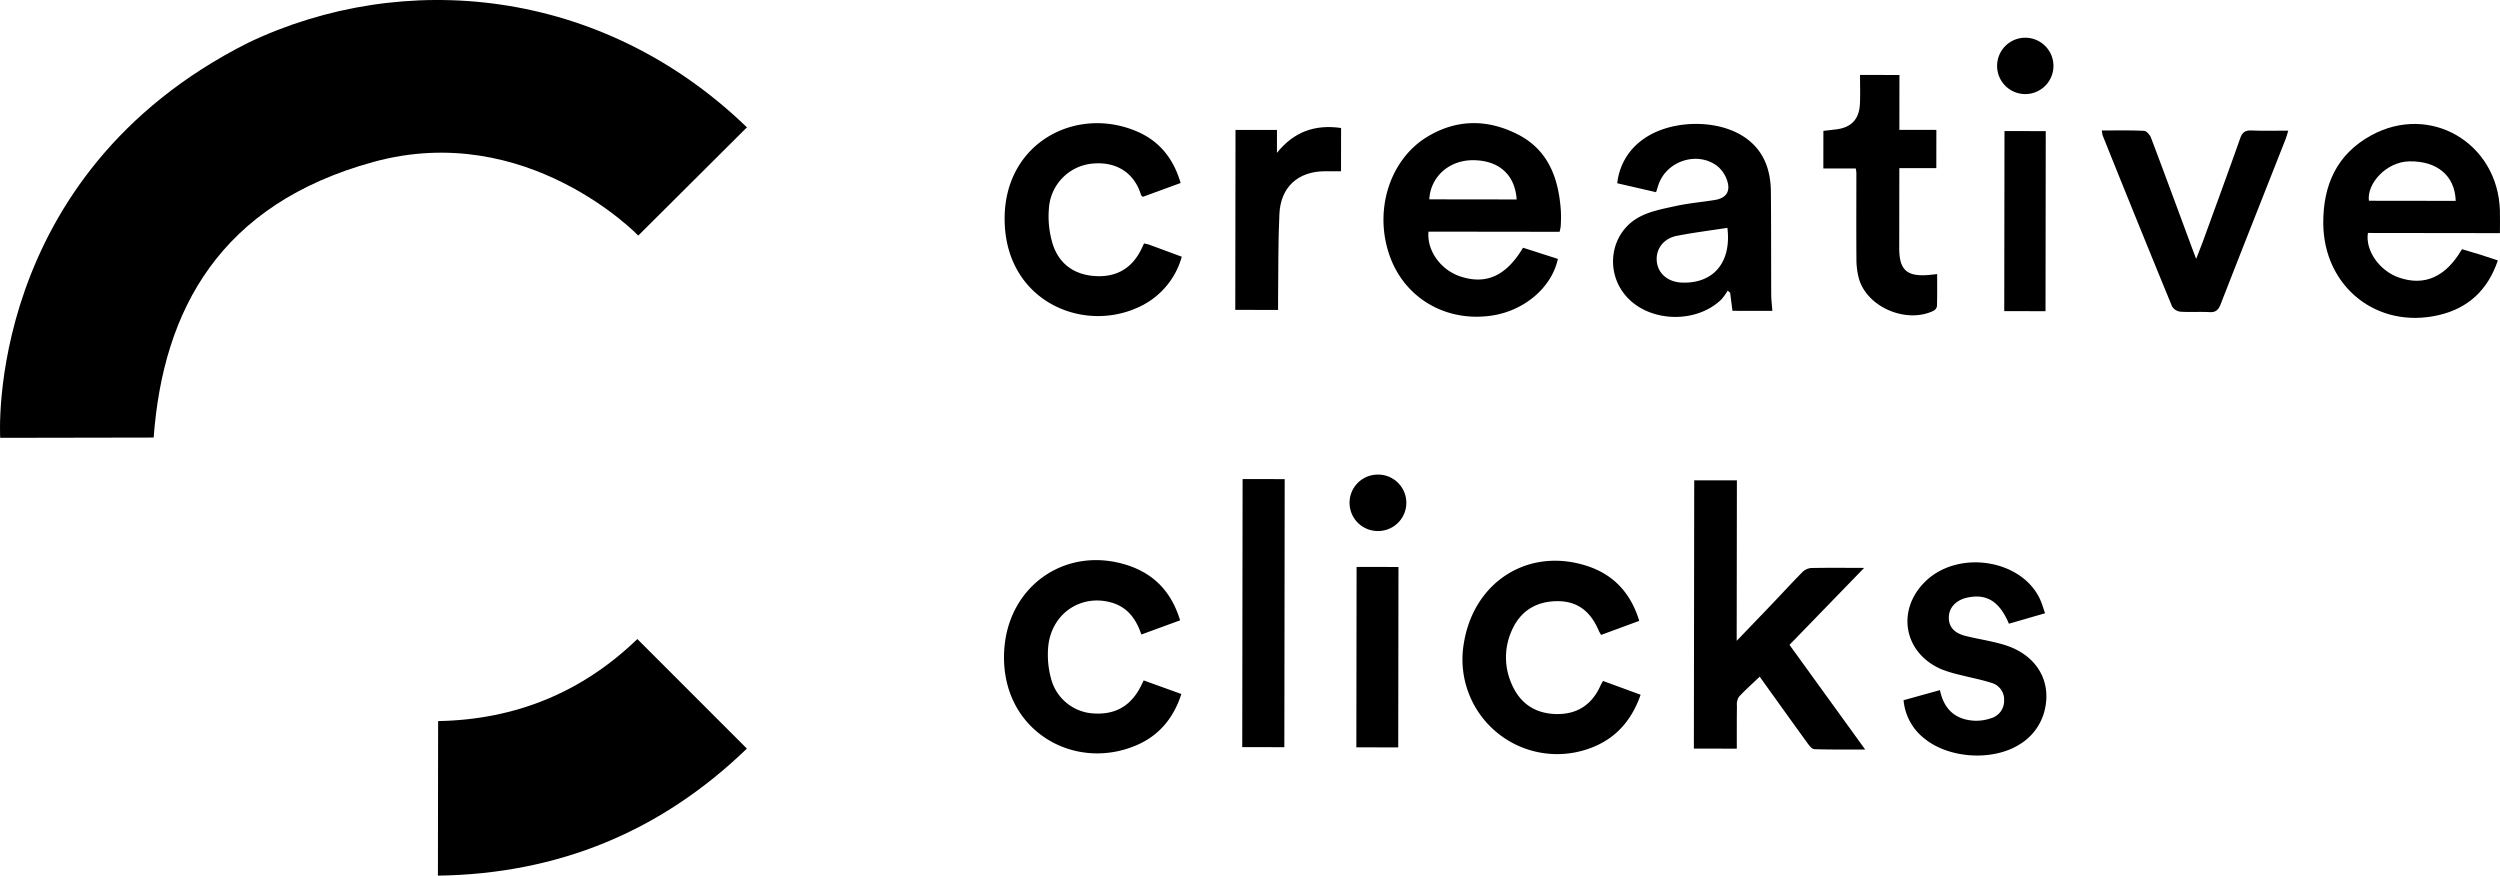
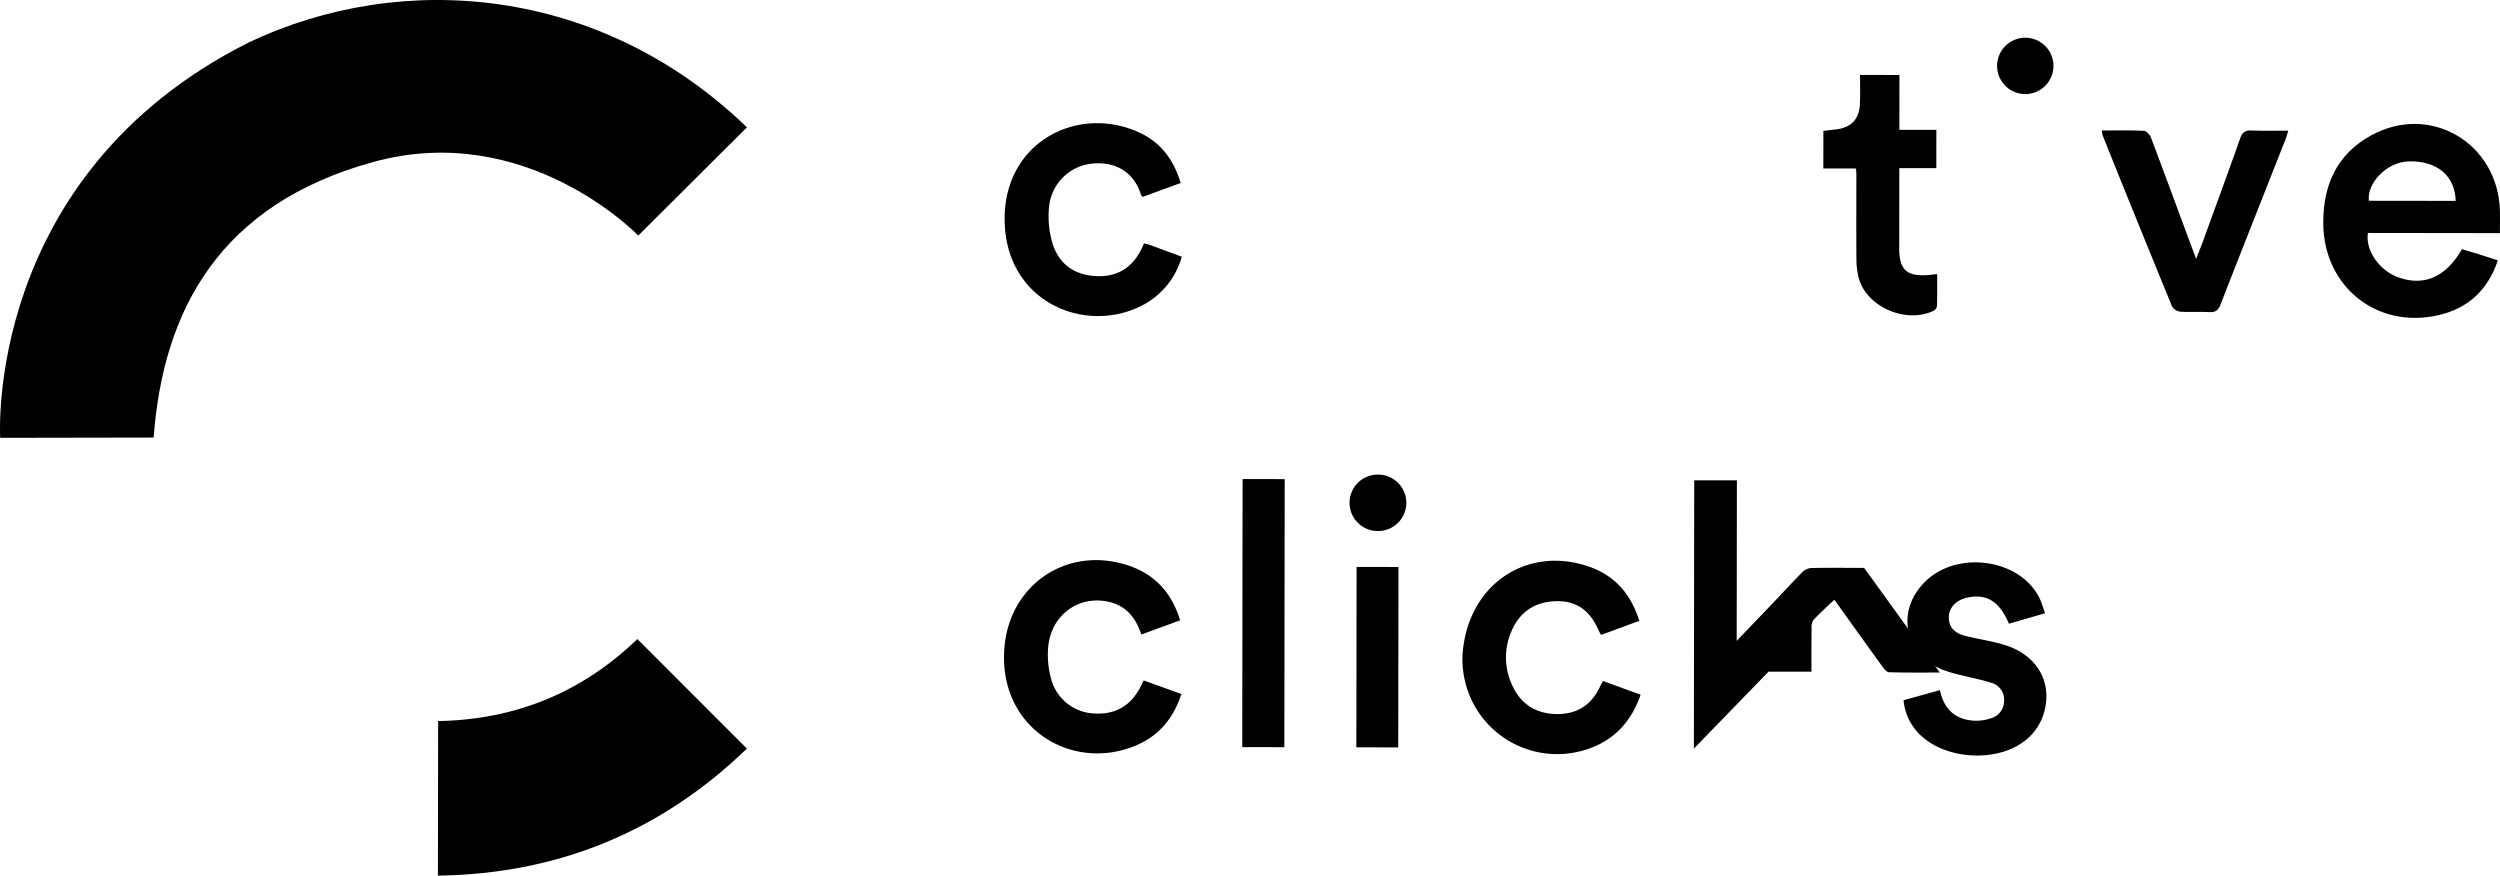
<svg xmlns="http://www.w3.org/2000/svg" width="757.266" height="265.238" viewBox="0 0 757.266 265.238">
  <g id="Group_9712" data-name="Group 9712" transform="translate(20777.133 22424.238)">
    <path id="Path_81951" data-name="Path 81951" d="M193.057,193.568l33.175,33.186c-25.951,25.085-57.06,37.952-93.584,38.484.021-15.7.041-31.075.061-46.819,23.373-.418,43.629-8.686,60.348-24.851" transform="translate(-20777.133 -22424.238)" />
-     <path id="Path_81952" data-name="Path 81952" d="M513.083,226.755c.035-27.127.07-54.082.106-81.269l12.926.016c-.02,15.877-.041,31.8-.063,48.609,4.066-4.235,7.562-7.856,11.035-11.5,2.938-3.081,5.809-6.229,8.807-9.25a4.311,4.311,0,0,1,2.615-1.3c5.105-.117,10.213-.047,16.147-.039l-22.61,23.309c7.544,10.432,15.048,20.81,22.926,31.7-5.5-.007-10.455.057-15.407-.1-.693-.022-1.487-1.024-2.006-1.739-4.883-6.731-9.716-13.5-14.54-20.224-2.217,2.12-4.388,4.044-6.343,6.167a4.37,4.37,0,0,0-.549,2.648c-.057,4.254-.034,8.508-.04,12.988l-13-.017" transform="translate(-20777.133 -22424.238)" />
-     <path id="Path_81953" data-name="Path 81953" d="M461.332,75.035l10.562,3.39c-1.873,8.679-10.187,15.713-20.045,17.17-13.745,2.033-26.172-5.154-30.8-17.816-5.019-13.719-.253-29.363,11.312-36.364,8.919-5.4,18.3-5.337,27.393-.7,9.367,4.772,12.421,13.5,13.055,23.344a44.64,44.64,0,0,1-.065,4.538,10.769,10.769,0,0,1-.346,1.618l-39.708-.051c-.5,5.866,3.8,11.693,9.807,13.622,7.752,2.49,13.761-.241,18.839-8.747M432.941,60.382l26.465.034c-.493-7.542-5.46-11.9-13.3-11.89-7.179.009-12.786,5.008-13.166,11.856" transform="translate(-20777.133 -22424.238)" />
+     <path id="Path_81952" data-name="Path 81952" d="M513.083,226.755c.035-27.127.07-54.082.106-81.269l12.926.016c-.02,15.877-.041,31.8-.063,48.609,4.066-4.235,7.562-7.856,11.035-11.5,2.938-3.081,5.809-6.229,8.807-9.25a4.311,4.311,0,0,1,2.615-1.3c5.105-.117,10.213-.047,16.147-.039c7.544,10.432,15.048,20.81,22.926,31.7-5.5-.007-10.455.057-15.407-.1-.693-.022-1.487-1.024-2.006-1.739-4.883-6.731-9.716-13.5-14.54-20.224-2.217,2.12-4.388,4.044-6.343,6.167a4.37,4.37,0,0,0-.549,2.648c-.057,4.254-.034,8.508-.04,12.988l-13-.017" transform="translate(-20777.133 -22424.238)" />
    <path id="Path_81954" data-name="Path 81954" d="M757.235,70.617l-39.983-.052c-.83,5.31,3.481,11.43,9.317,13.481,7.77,2.731,14.269-.1,19.171-8.56,1.706.5,3.5,1.008,5.273,1.562,1.795.56,3.575,1.167,5.6,1.83-3.007,8.927-8.953,14.5-17.93,16.576-18.692,4.328-34.811-8.626-34.949-27.753-.084-11.639,4.1-20.982,14.494-26.688,17.874-9.81,38.384,2.252,39.011,22.747.066,2.151,0,4.307,0,6.857m-13.383-9.773c-.254-7.649-5.632-12.092-14.023-11.972-6.954.1-12.945,6.7-12.281,11.938l26.3.034" transform="translate(-20777.133 -22424.238)" />
-     <path id="Path_81955" data-name="Path 81955" d="M536.865,94.168c-4.045-.007-7.9-.011-12.086-.016-.237-1.819-.476-3.652-.715-5.487l-.731-.635a17.879,17.879,0,0,1-1.9,2.656c-7.455,7.258-21.193,7.035-28.36-.413-7.117-7.4-5.571-19.664,3.457-24.526,3.319-1.788,7.281-2.513,11.034-3.336,3.875-.848,7.858-1.194,11.784-1.819,3.563-.567,4.965-2.636,3.751-6.067a9.491,9.491,0,0,0-2.989-4.288c-6.162-4.585-15.523-1.373-17.822,5.945-.195.621-.4,1.242-.653,2.037l-11.753-2.711a18.507,18.507,0,0,1,7.489-13.061c7.976-6.071,22.2-6.592,30.668-1.146,6.083,3.916,8.3,9.86,8.374,16.75.1,10.411.052,20.821.1,31.231.007,1.506.209,3.012.348,4.886M523.237,69.014c-5.213.808-10.276,1.44-15.273,2.414-4.075.793-6.44,4-6.119,7.657.331,3.767,3.369,6.359,7.638,6.515,9.538.35,15.048-6.137,13.754-16.586" transform="translate(-20777.133 -22424.238)" />
    <path id="Path_81956" data-name="Path 81956" d="M485.563,206.266l11.392,4.175c-2.849,8.2-8.052,13.8-16.114,16.48a28.679,28.679,0,0,1-37.462-31.892c2.911-18.713,19.421-29.293,37.131-23.67,8.17,2.593,13.417,8.179,16.03,16.7l-11.546,4.258a11.358,11.358,0,0,1-.7-1.22c-2.553-6.083-6.654-9.092-12.755-9-6.377.091-11.074,3.078-13.636,8.939a19.739,19.739,0,0,0-.181,15.754c2.435,6.017,6.988,9.316,13.534,9.494,6.47.176,11.012-2.835,13.61-8.763.148-.339.358-.651.7-1.255" transform="translate(-20777.133 -22424.238)" />
    <path id="Path_81957" data-name="Path 81957" d="M346.53,73.73c.7.174,1.163.247,1.6.4,3.191,1.167,6.376,2.352,9.84,3.634a23.7,23.7,0,0,1-12.028,14.767c-16.922,8.716-40.382-.633-41.586-24.356-1.244-24.512,21.374-36.553,40.281-28.247,6.712,2.948,10.848,8.24,12.991,15.5L346.152,59.63c-.291-.305-.487-.416-.532-.572C343.8,52.866,338.6,48.652,330.445,49.6a14.558,14.558,0,0,0-12.724,13.6,28.371,28.371,0,0,0,1.274,11.1c2.064,6,6.856,9.12,13.259,9.348,6.478.231,11.013-2.8,13.7-8.658.153-.335.309-.669.58-1.255" transform="translate(-20777.133 -22424.238)" />
    <path id="Path_81958" data-name="Path 81958" d="M346.435,206.1l11.412,4.123c-2.316,7.141-6.614,12.44-13.343,15.4-19.226,8.453-41.757-4.554-40.319-28.656,1.174-19.681,18.866-31.771,37.374-25.749,8.132,2.646,13.346,8.23,15.9,16.684l-11.74,4.295c-1.6-4.79-4.271-8.377-9.218-9.727-9.168-2.5-17.888,3.369-18.965,13.169a27.477,27.477,0,0,0,.868,10.047,14.1,14.1,0,0,0,13.087,10.433c6.594.372,11.314-2.491,14.274-8.655.16-.334.326-.664.67-1.363" transform="translate(-20777.133 -22424.238)" />
    <path id="Path_81959" data-name="Path 81959" d="M576.608,212.1l11.015-3.061c1.176,5.722,4.592,8.928,10.326,9.264a13.564,13.564,0,0,0,5-.7,5.476,5.476,0,0,0,4.112-5.49,5.234,5.234,0,0,0-3.944-5.3c-3.142-1.01-6.418-1.6-9.619-2.431a38.262,38.262,0,0,1-5.413-1.655c-11.469-4.9-13.8-18.008-4.8-26.679,9.954-9.586,29-6.626,34.623,5.4.59,1.262.956,2.628,1.555,4.309l-10.945,3.17c-2.871-6.765-6.713-9.156-12.587-7.918-3.349.706-5.534,2.981-5.615,5.848-.084,2.959,1.543,4.9,5.146,5.794,3.943.982,8.01,1.538,11.875,2.751,9.435,2.962,14.134,10.756,12.034,19.6a16.612,16.612,0,0,1-7.658,10.5c-8.085,5.08-21.224,4.288-28.672-1.7a16.514,16.514,0,0,1-6.436-11.707" transform="translate(-20777.133 -22424.238)" />
    <path id="Path_81960" data-name="Path 81960" d="M636.646,39.521c4.5.006,8.658-.094,12.8.113.751.038,1.777,1.207,2.1,2.07,4.179,11.046,8.253,22.131,12.355,33.2.356.962.724,1.918,1.329,3.519.867-2.248,1.536-3.9,2.147-5.579,3.748-10.3,7.532-20.581,11.177-30.914.65-1.842,1.532-2.5,3.469-2.41,3.578.157,7.168.053,11.114.058-.364,1.142-.566,1.932-.862,2.684-6.545,16.613-13.13,33.211-19.61,49.849-.688,1.767-1.488,2.551-3.454,2.434-2.927-.175-5.881.071-8.8-.135a3.4,3.4,0,0,1-2.485-1.611q-10.605-25.824-21-51.733a9.966,9.966,0,0,1-.278-1.55" transform="translate(-20777.133 -22424.238)" />
    <path id="Path_81961" data-name="Path 81961" d="M586.526,50.938l-11.207-.015c0,2.389-.006,4.529-.008,6.669q-.012,8.8-.022,17.6c0,6.558,2.3,8.652,8.893,8.1.736-.062,1.47-.152,2.6-.27,0,3.341.037,6.528-.061,9.71a2.04,2.04,0,0,1-1.045,1.413c-8.315,3.98-20.174-1.127-22.609-9.793a22.623,22.623,0,0,1-.743-5.876c-.07-8.707-.017-17.415-.018-26.122a11.161,11.161,0,0,0-.181-1.32l-9.822-.013c.005-3.879.009-7.515.014-11.381,1.276-.148,2.56-.292,3.844-.446,4.54-.544,6.97-3.014,7.214-7.611.153-2.9.035-5.815.039-8.885l11.937.016c0,2.832-.007,5.548-.011,8.265,0,2.643-.007,5.285-.011,8.353l11.207.015c-.005,4.059-.01,7.693-.015,11.586" transform="translate(-20777.133 -22424.238)" />
    <path id="Path_81962" data-name="Path 81962" d="M389.036,226.327l-12.752-.017c.035-27.065.07-53.992.105-81.2l12.753.017c-.036,26.974-.071,53.9-.106,81.2" transform="translate(-20777.133 -22424.238)" />
-     <path id="Path_81963" data-name="Path 81963" d="M374.247,39.348l12.557.016q0,3.465-.009,6.936c5.089-6.366,11.47-8.676,19.428-7.533-.006,4.382-.011,8.6-.017,13.115-1.685,0-3.346-.016-5.008-.005-7.994.057-13.257,4.756-13.653,12.865-.41,8.393-.291,16.811-.4,25.219-.016,1.218-.006,2.436-.007,3.916l-12.964-.017c.024-18.151.047-36.241.071-54.512" transform="translate(-20777.133 -22424.238)" />
    <path id="Path_81964" data-name="Path 81964" d="M410.918,171.726l12.686.016c-.024,18.269-.047,36.384-.071,54.648l-12.686-.017c.024-18.268.047-36.383.071-54.647" transform="translate(-20777.133 -22424.238)" />
-     <path id="Path_81965" data-name="Path 81965" d="M619.6,94.261l-12.5-.016c.024-18.153.047-36.232.071-54.543l12.5.016c-.024,18.137-.047,36.149-.071,54.543" transform="translate(-20777.133 -22424.238)" />
    <path id="Path_81966" data-name="Path 81966" d="M417.215,143.76a8.546,8.546,0,1,1,.235,17.089,8.545,8.545,0,0,1-.235-17.089" transform="translate(-20777.133 -22424.238)" />
    <path id="Path_81967" data-name="Path 81967" d="M622,20.219a8.535,8.535,0,0,1-17.066-.307A8.535,8.535,0,1,1,622,20.219" transform="translate(-20777.133 -22424.238)" />
    <path id="Path_81968" data-name="Path 81968" d="M226.249,38.573,193.336,71.357s-33.672-35.062-80.177-22.318-63.742,44.767-66.613,83.5l-46.482.083S-5.025,53.305,75.2,12.938C122.075-9.407,182.185-4.012,226.249,38.573" transform="translate(-20777.133 -22424.238)" />
    <rect id="Rectangle_1873" data-name="Rectangle 1873" width="757.265" height="265.238" transform="translate(-20777.133 -22424.238)" fill="none" />
  </g>
</svg>